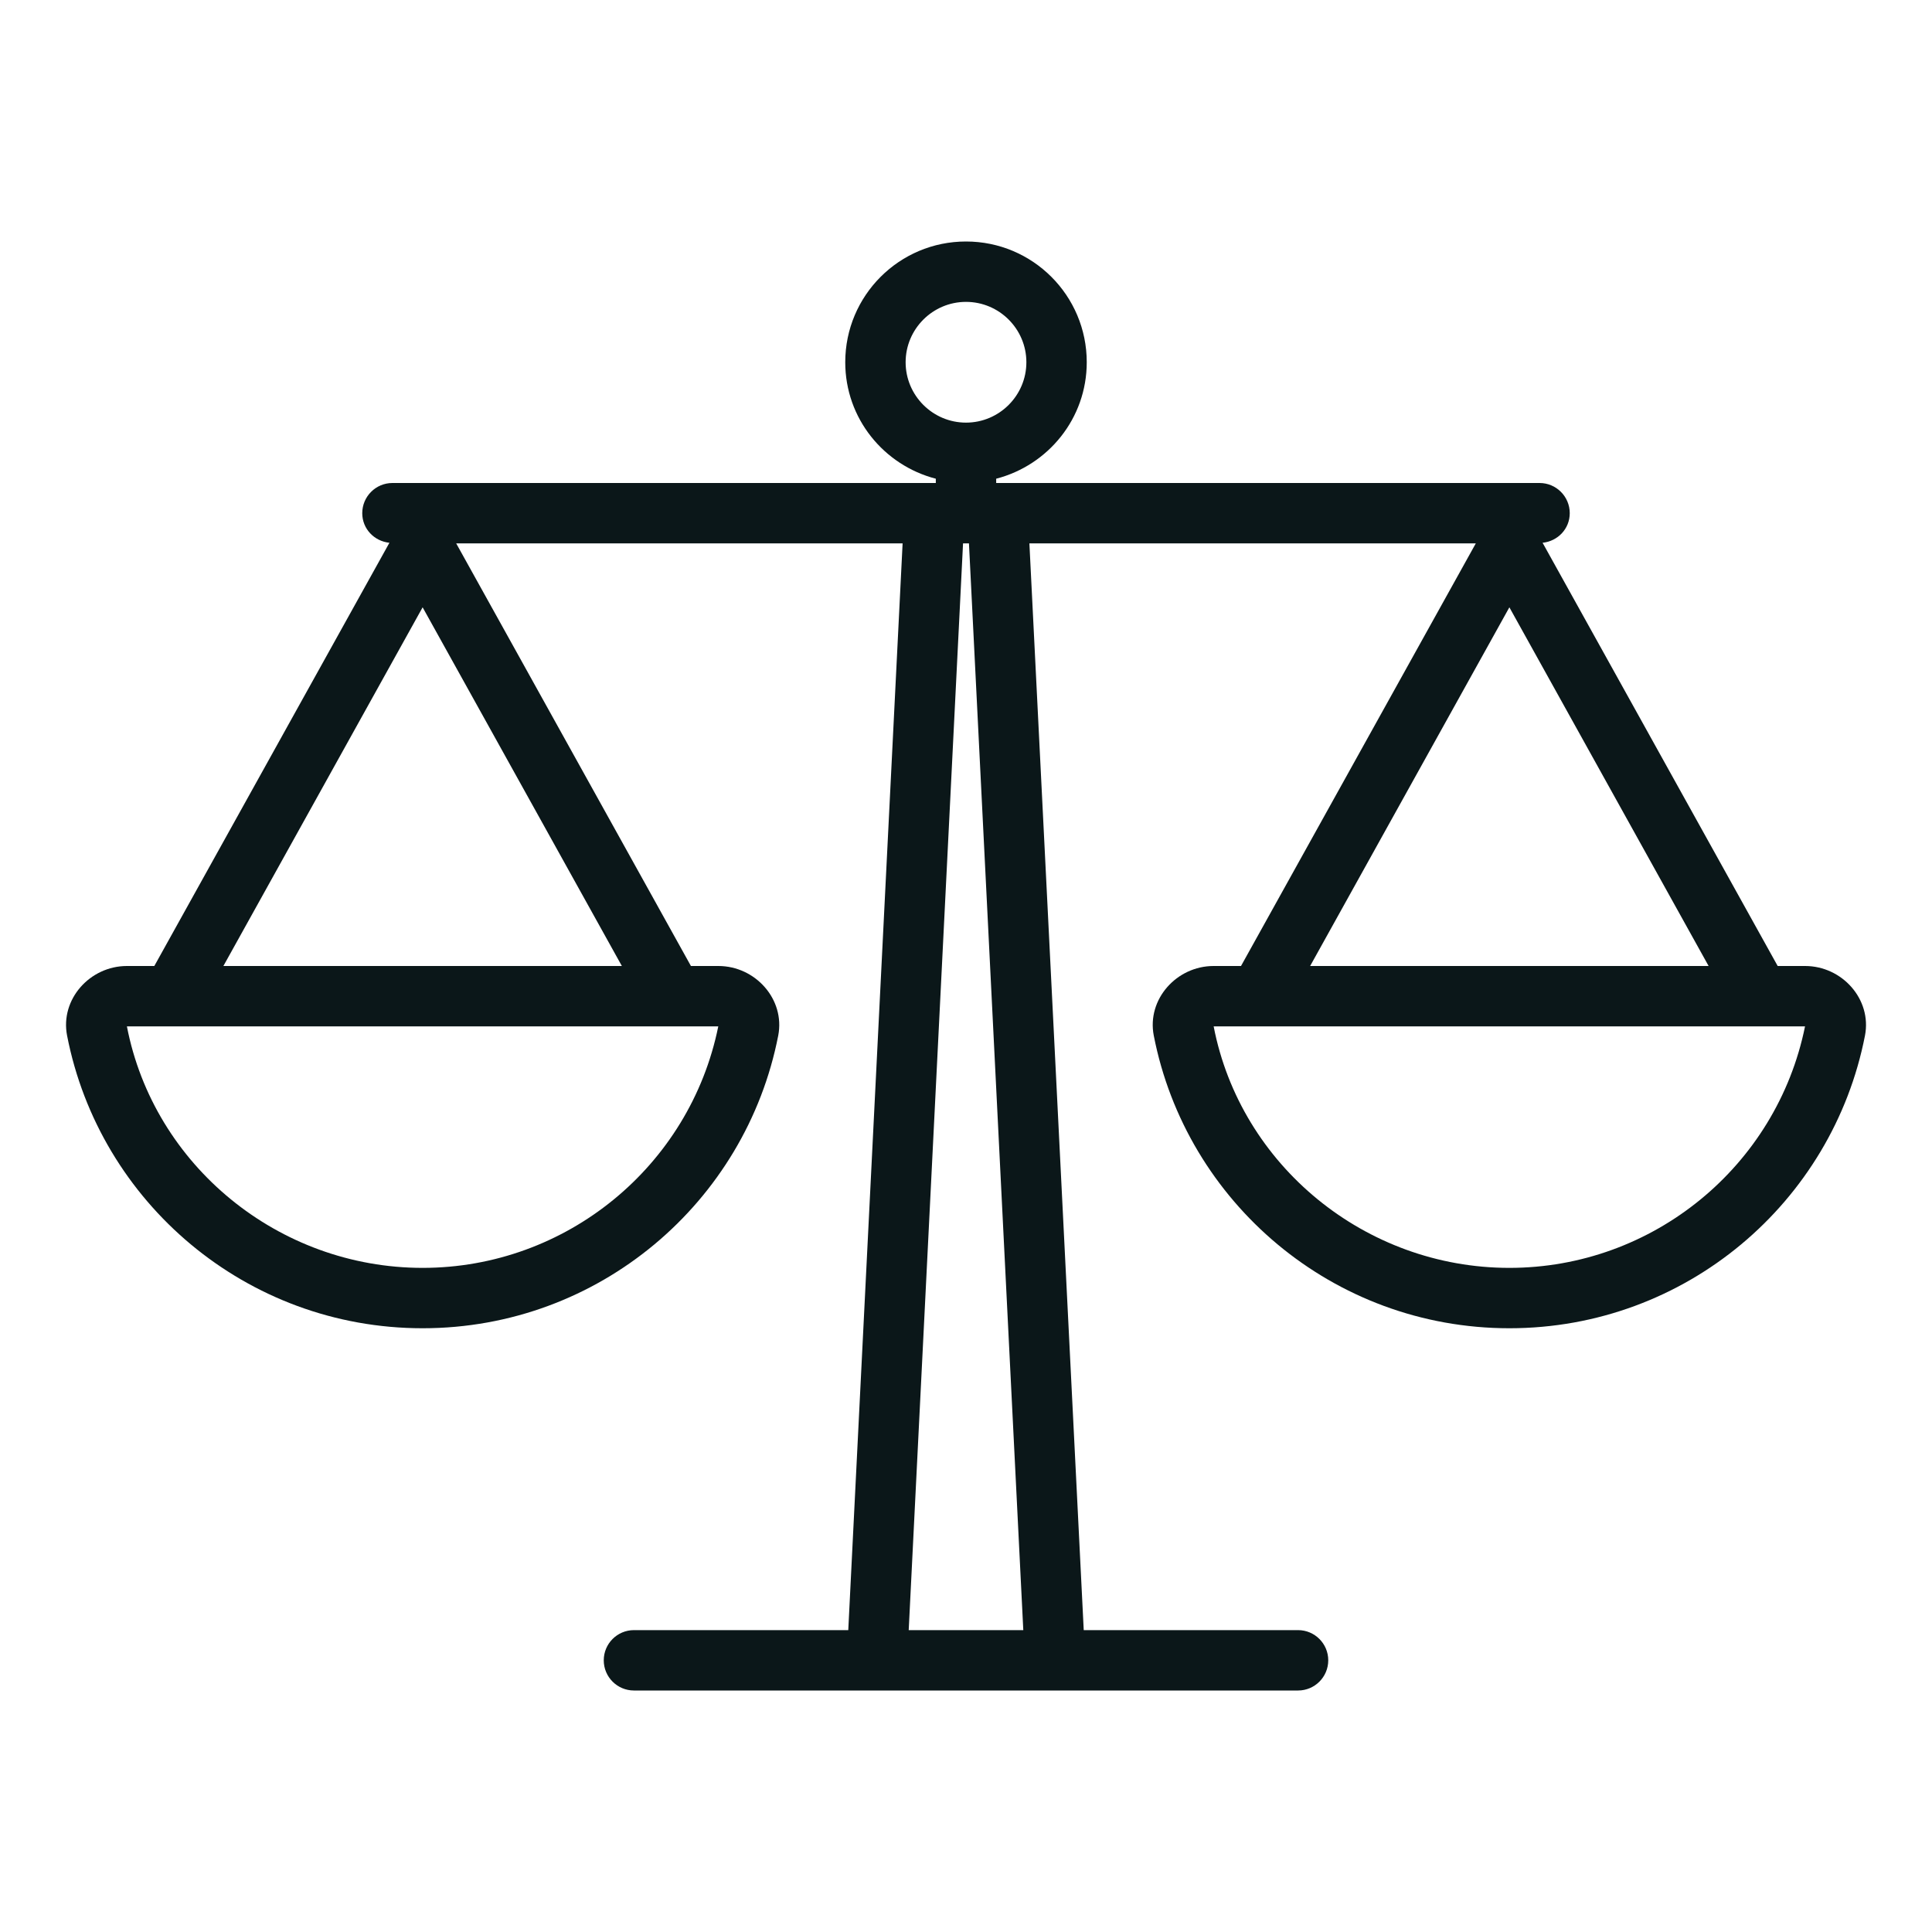
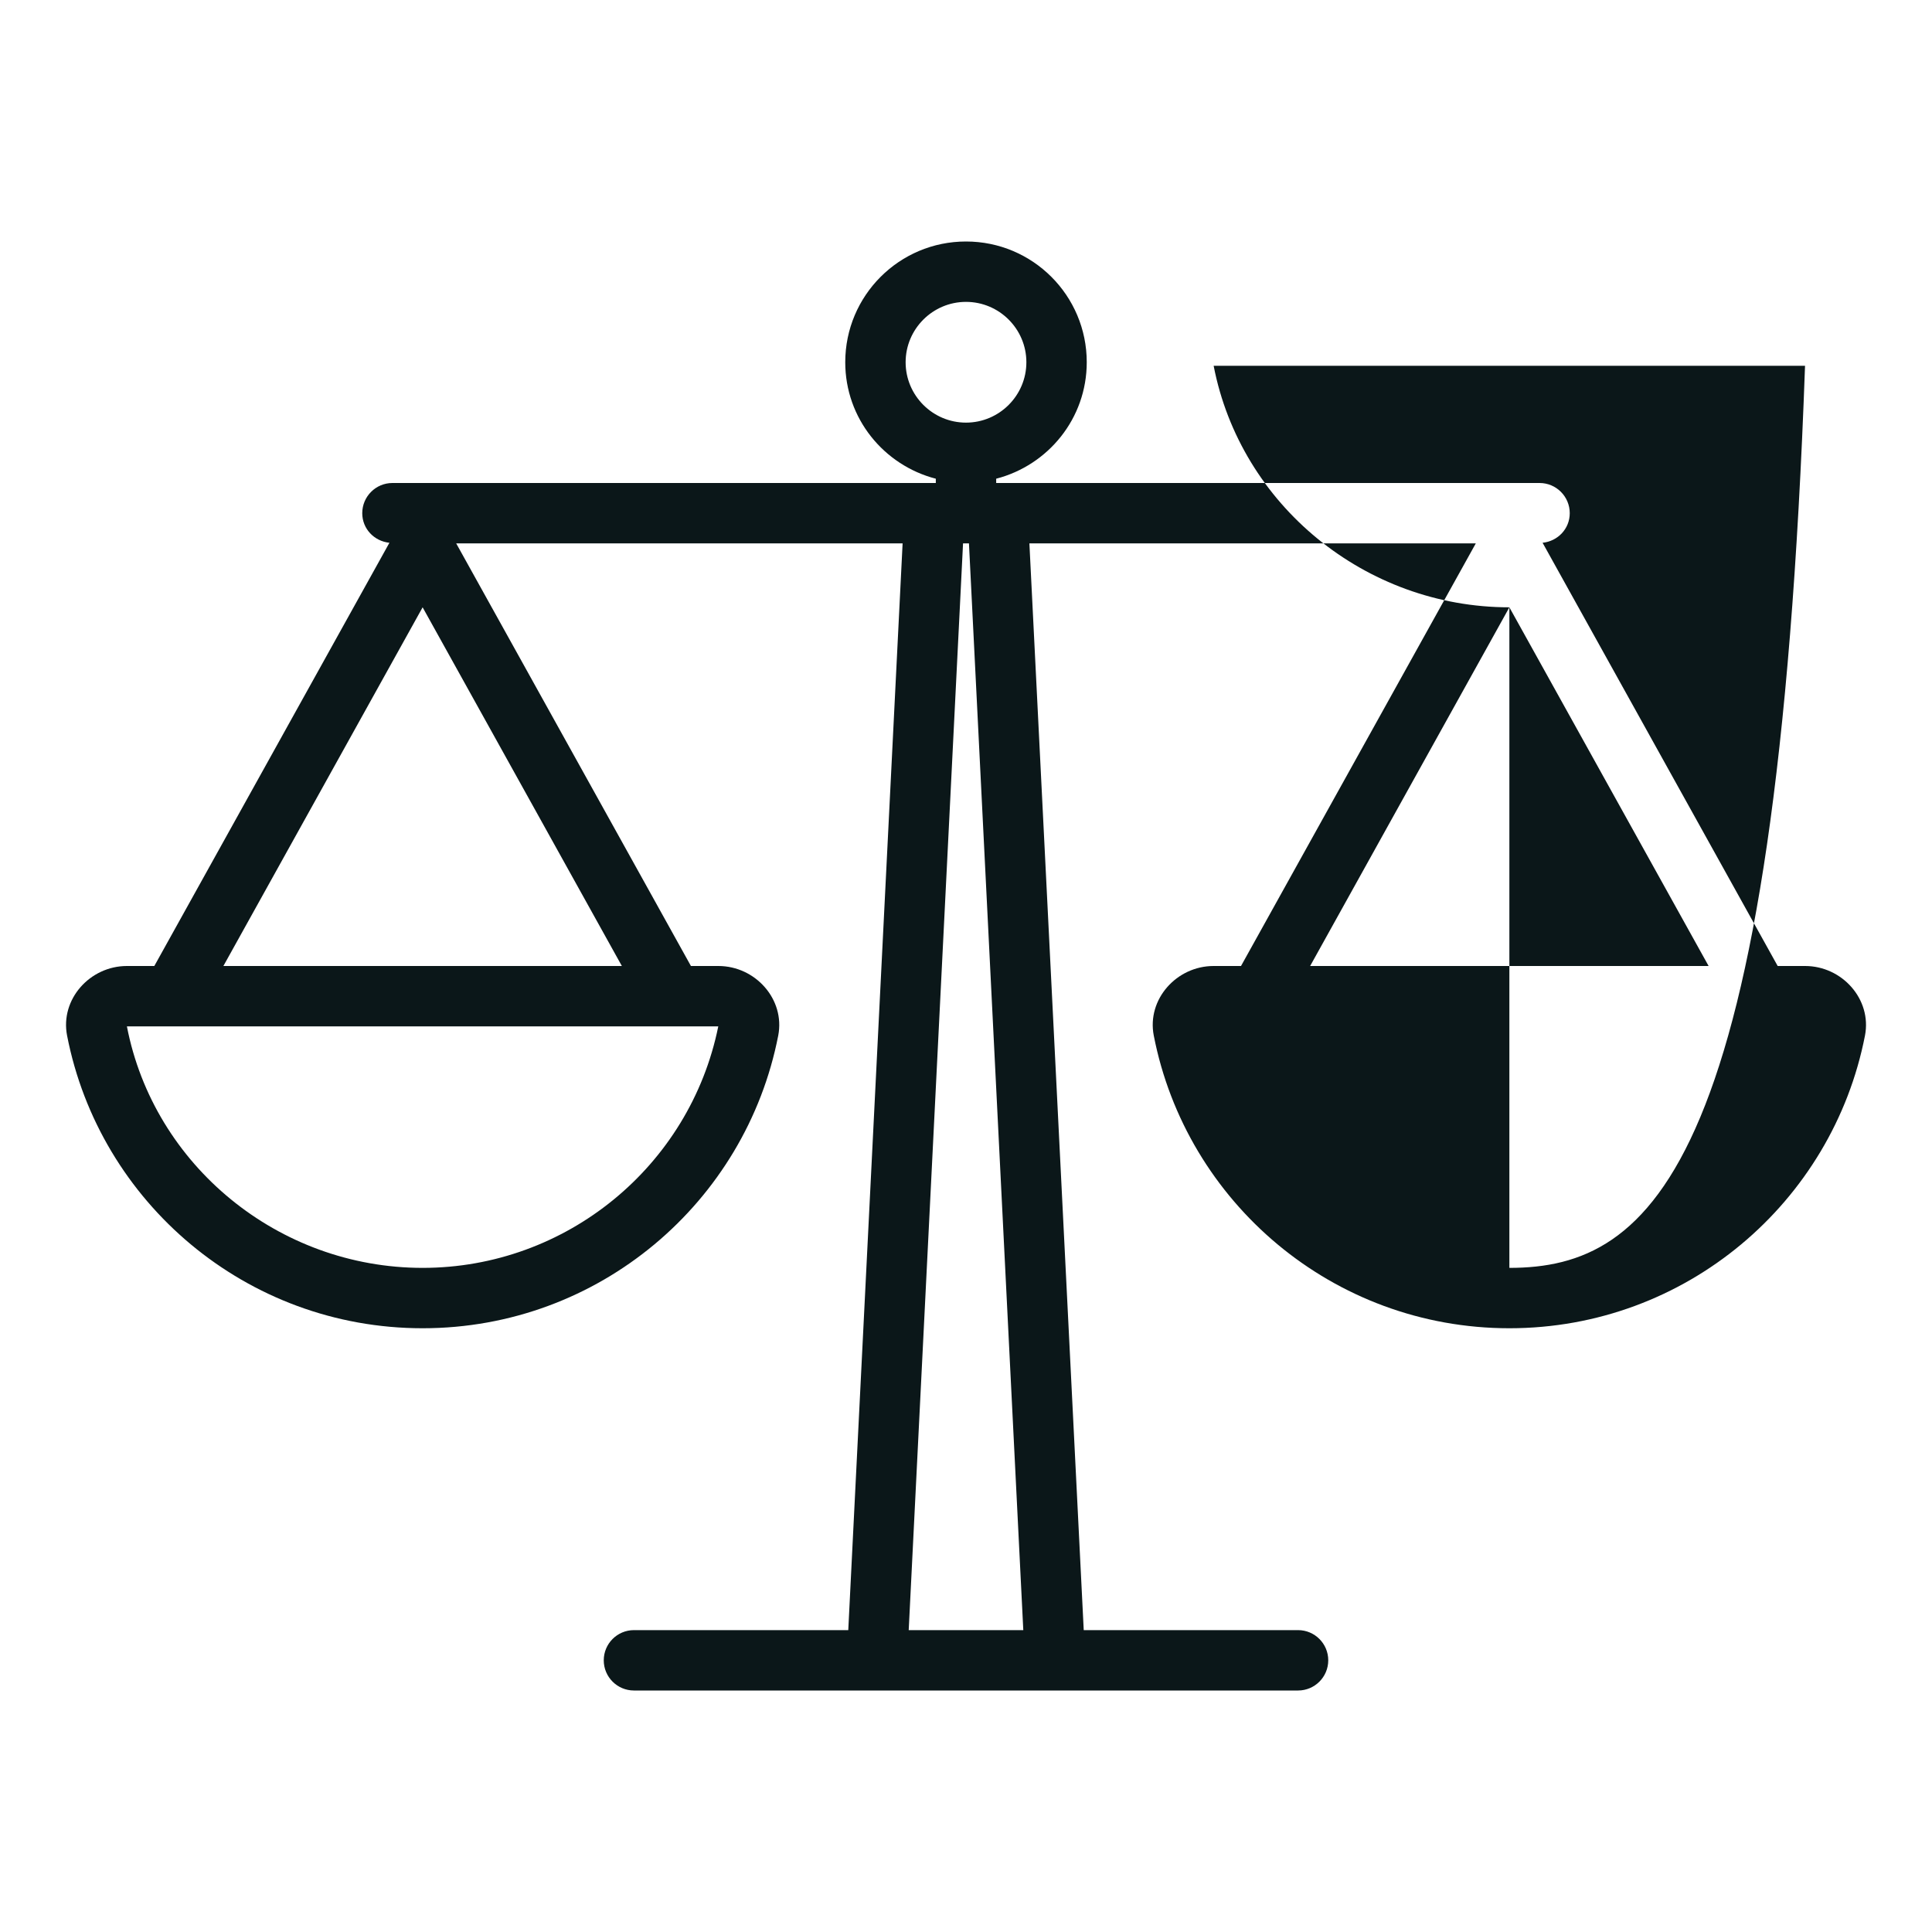
<svg xmlns="http://www.w3.org/2000/svg" version="1.1" id="Uploaded to svgrepo.com" width="800px" height="800px" viewBox="0 0 32 32" xml:space="preserve">
  <style type="text/css">
	.feather_een{fill:#0B1719;}
</style>
-   <path class="feather_een" d="M29.898,16h-0.454L25.55,8.99C25.802,8.964,26,8.759,26,8.5C26,8.224,25.776,8,25.5,8h-9V7.929  C17.361,7.706,18,6.931,18,6c0-1.105-0.895-2-2-2s-2,0.895-2,2c0,0.931,0.639,1.706,1.5,1.929V8h-9C6.224,8,6,8.224,6,8.5  c0,0.259,0.198,0.464,0.45,0.49L2.556,16H2.102c-0.612,0-1.108,0.551-0.991,1.152C1.648,19.914,4.08,22,7,22s5.352-2.086,5.89-4.848  C13.006,16.551,12.511,16,11.898,16h-0.454L7.556,9h7.394l-0.9,18H10.5c-0.276,0-0.5,0.224-0.5,0.5s0.224,0.5,0.5,0.5h11  c0.276,0,0.5-0.224,0.5-0.5S21.776,27,21.5,27h-3.55l-0.9-18h7.394l-3.889,7h-0.454c-0.612,0-1.108,0.551-0.991,1.152  C19.648,19.914,22.08,22,25,22s5.352-2.086,5.89-4.848C31.006,16.551,30.511,16,29.898,16z M11.897,17C11.426,19.32,9.375,21,7,21  c-2.389,0-4.453-1.699-4.898-4H11.897z M10.3,16H3.7L7,10.059L10.3,16z M15,6c0-0.551,0.449-1,1-1s1,0.449,1,1s-0.449,1-1,1  S15,6.551,15,6z M15.051,27l0.9-18h0.098l0.9,18H15.051z M25,10.059L28.3,16H21.7L25,10.059z M25,21c-2.389,0-4.453-1.699-4.898-4  h9.795C29.426,19.32,27.375,21,25,21z" />
+   <path class="feather_een" d="M29.898,16h-0.454L25.55,8.99C25.802,8.964,26,8.759,26,8.5C26,8.224,25.776,8,25.5,8h-9V7.929  C17.361,7.706,18,6.931,18,6c0-1.105-0.895-2-2-2s-2,0.895-2,2c0,0.931,0.639,1.706,1.5,1.929V8h-9C6.224,8,6,8.224,6,8.5  c0,0.259,0.198,0.464,0.45,0.49L2.556,16H2.102c-0.612,0-1.108,0.551-0.991,1.152C1.648,19.914,4.08,22,7,22s5.352-2.086,5.89-4.848  C13.006,16.551,12.511,16,11.898,16h-0.454L7.556,9h7.394l-0.9,18H10.5c-0.276,0-0.5,0.224-0.5,0.5s0.224,0.5,0.5,0.5h11  c0.276,0,0.5-0.224,0.5-0.5S21.776,27,21.5,27h-3.55l-0.9-18h7.394l-3.889,7h-0.454c-0.612,0-1.108,0.551-0.991,1.152  C19.648,19.914,22.08,22,25,22s5.352-2.086,5.89-4.848C31.006,16.551,30.511,16,29.898,16z M11.897,17C11.426,19.32,9.375,21,7,21  c-2.389,0-4.453-1.699-4.898-4H11.897z M10.3,16H3.7L7,10.059L10.3,16z M15,6c0-0.551,0.449-1,1-1s1,0.449,1,1s-0.449,1-1,1  S15,6.551,15,6z M15.051,27l0.9-18h0.098l0.9,18H15.051z M25,10.059L28.3,16H21.7L25,10.059z c-2.389,0-4.453-1.699-4.898-4  h9.795C29.426,19.32,27.375,21,25,21z" />
</svg>